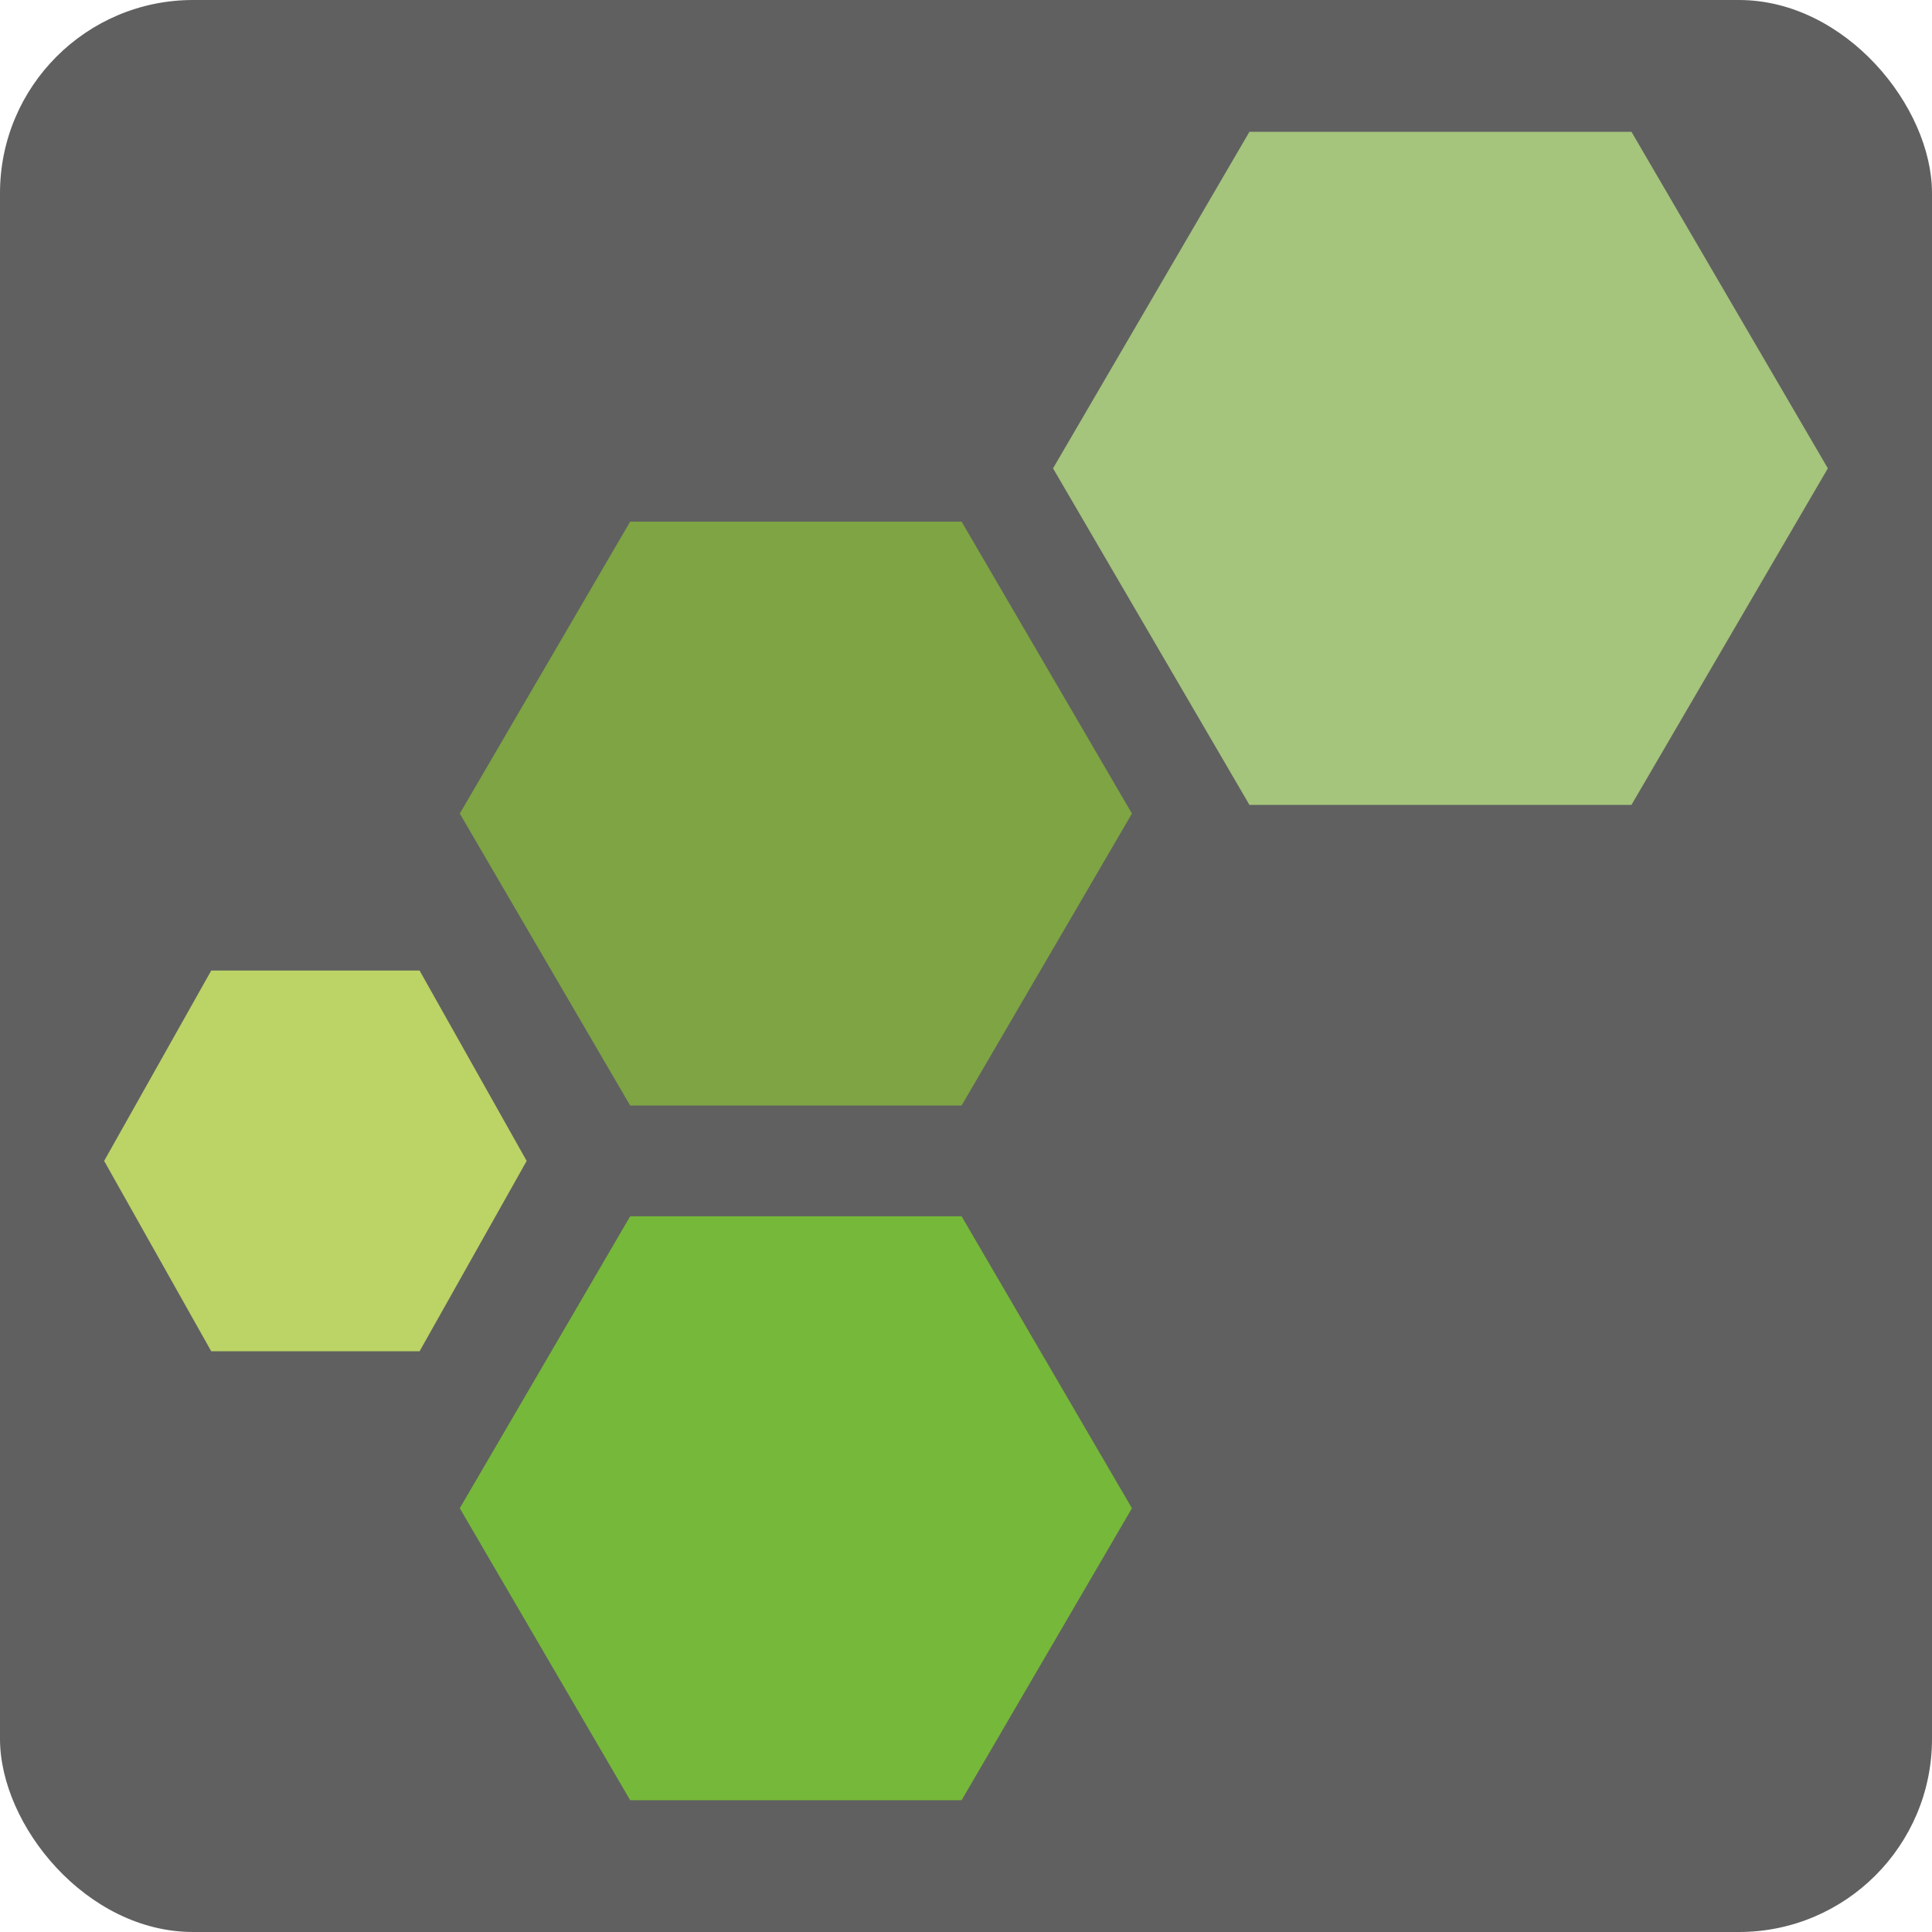
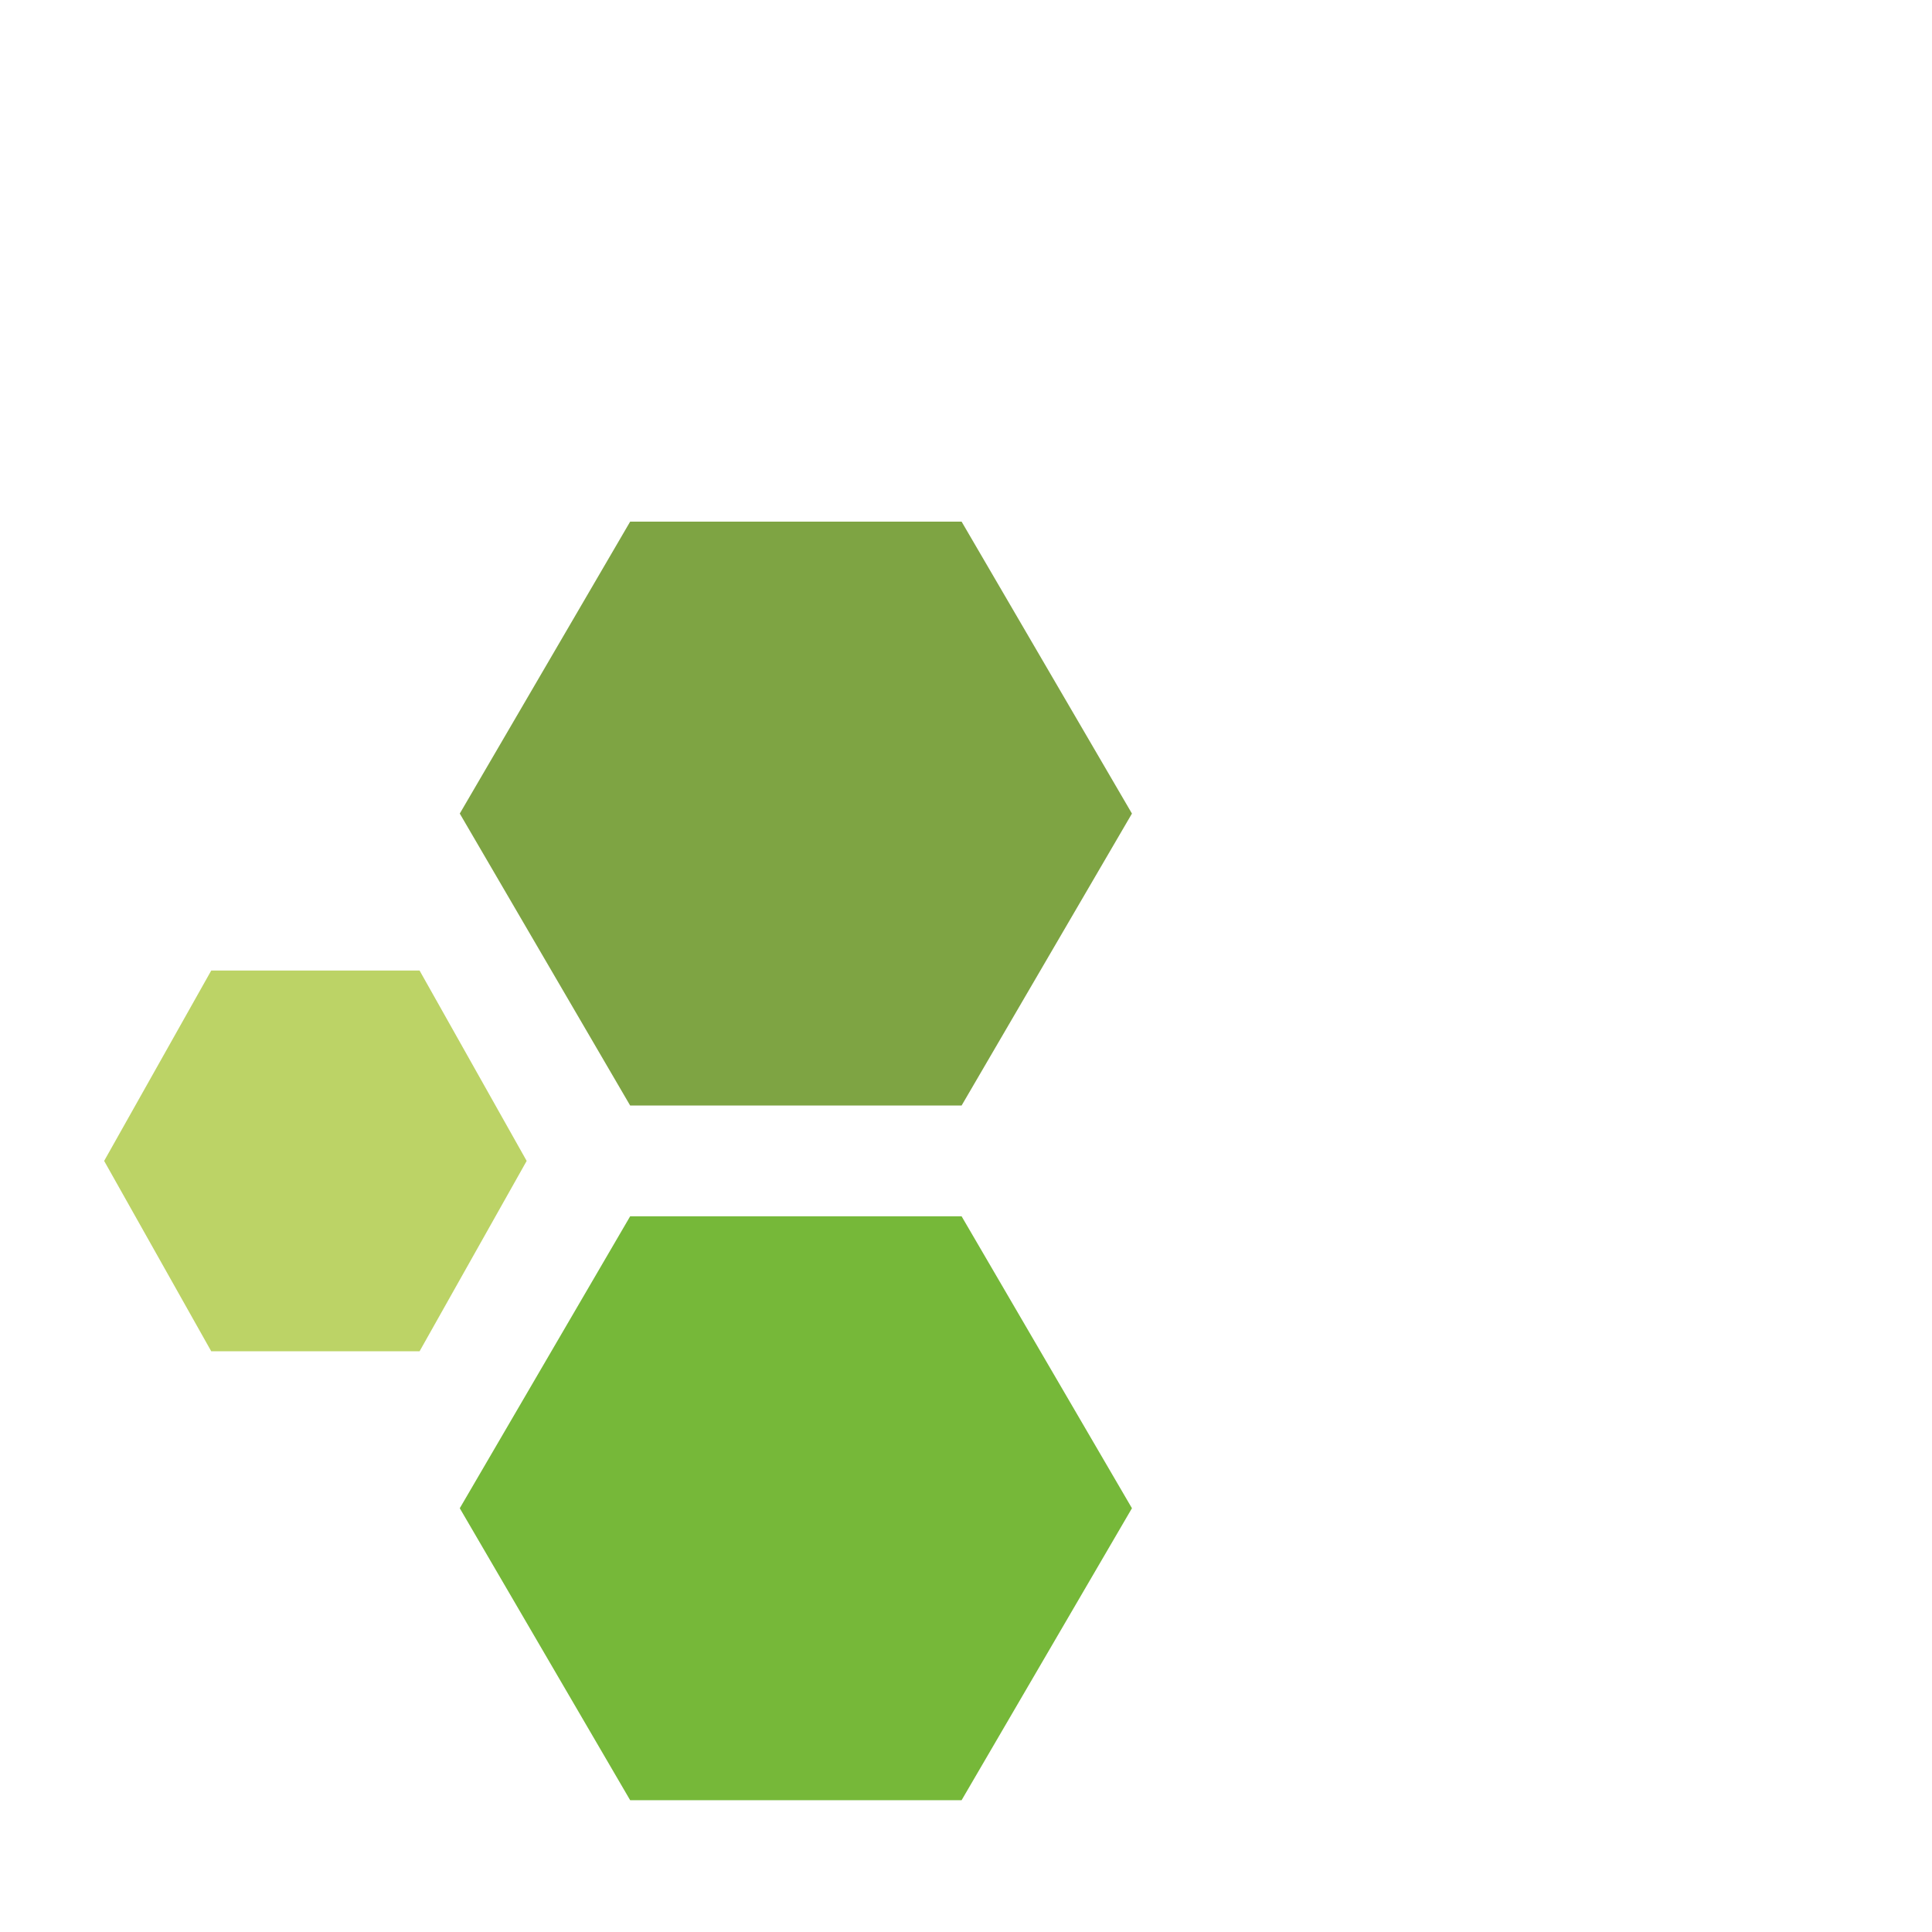
<svg xmlns="http://www.w3.org/2000/svg" id="b" width="687.7" height="687.7" viewBox="0 0 687.7 687.7">
  <defs>
    <style>.d{fill:#76b839;}.d,.e,.f,.g{fill-rule:evenodd;}.e{fill:#bcd366;}.h{fill:#606060;}.f{fill:#a5c47c;}.g{fill:#7ea443;}</style>
  </defs>
  <g id="c">
-     <rect class="h" width="687.7" height="687.7" rx="68.74" ry="68.74" />
    <polygon class="g" points="224.31 185.67 163.66 289.59 224.31 393.52 342.28 393.52 402.92 289.59 342.28 185.67 224.31 185.67" />
    <polygon class="e" points="75.19 345.47 37.07 413.23 75.19 480.99 149.35 480.99 187.47 413.23 149.35 345.47 75.19 345.47" />
-     <polygon class="f" points="444.74 46.91 374.83 166.71 444.74 286.5 580.72 286.5 650.63 166.71 580.72 46.91 444.74 46.91" />
    <polygon class="d" points="224.31 432.94 163.66 536.86 224.31 640.79 342.28 640.79 402.92 536.86 342.28 432.94 224.31 432.94" />
  </g>
</svg>